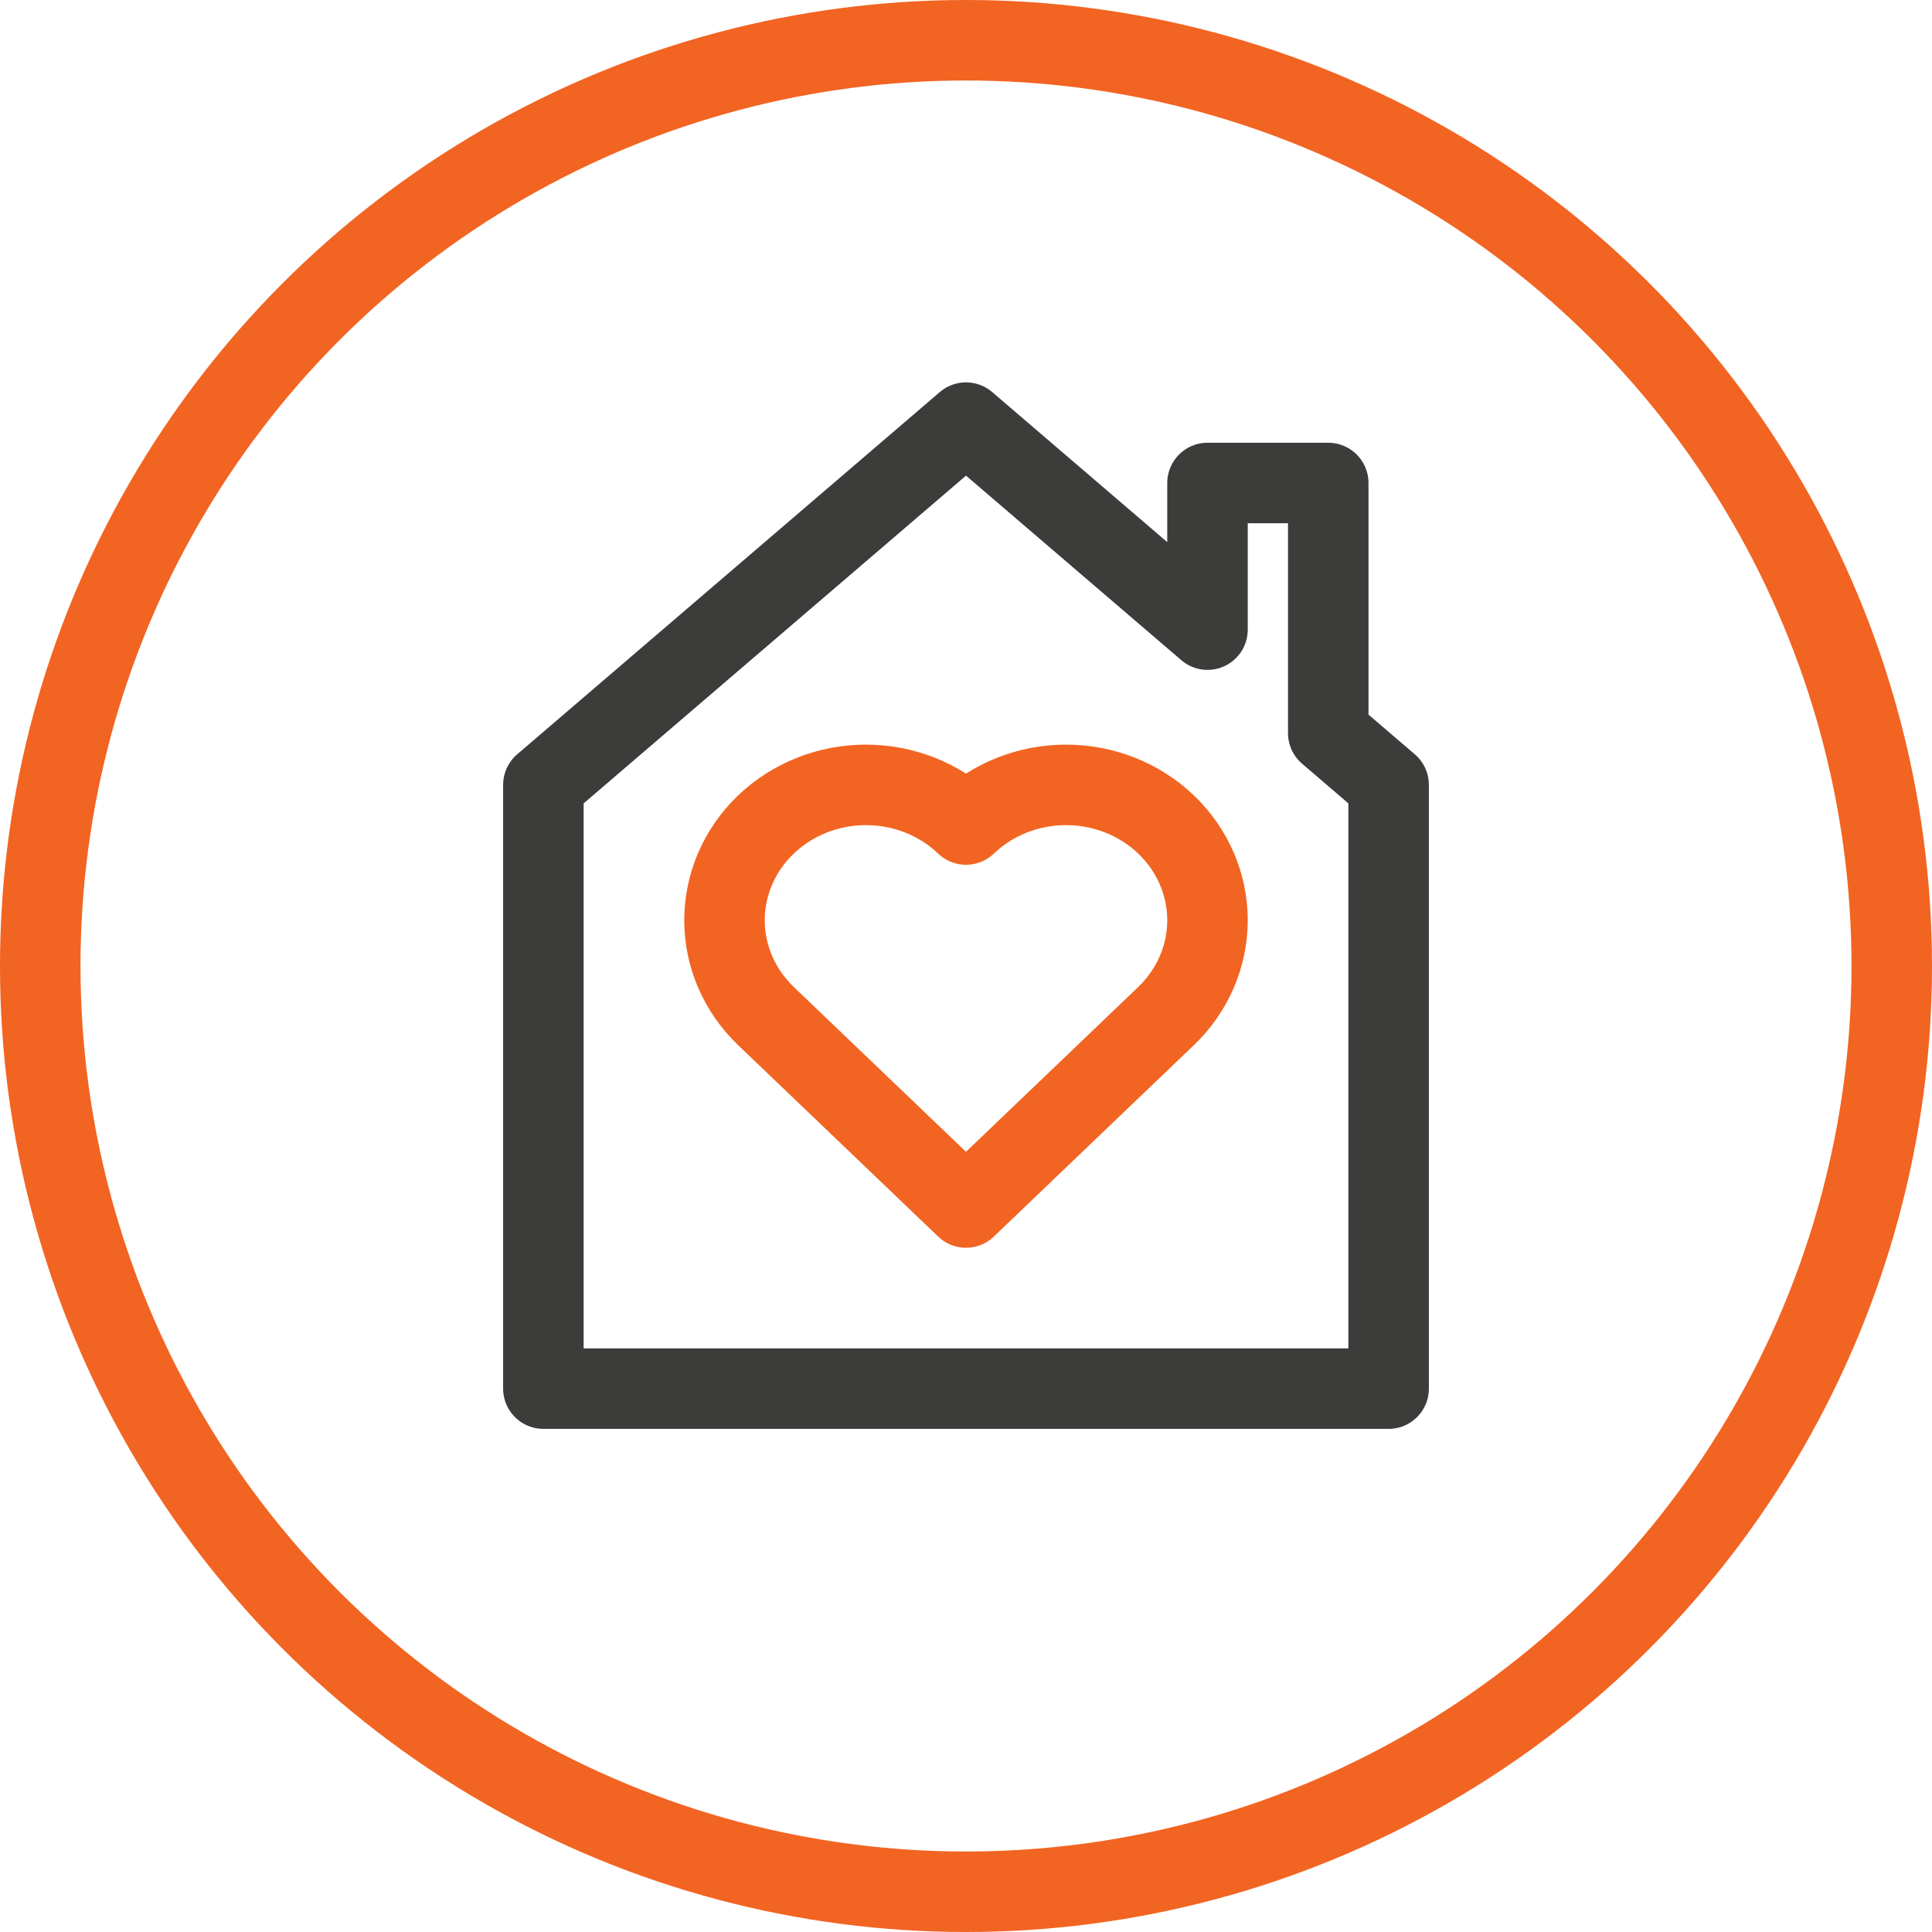
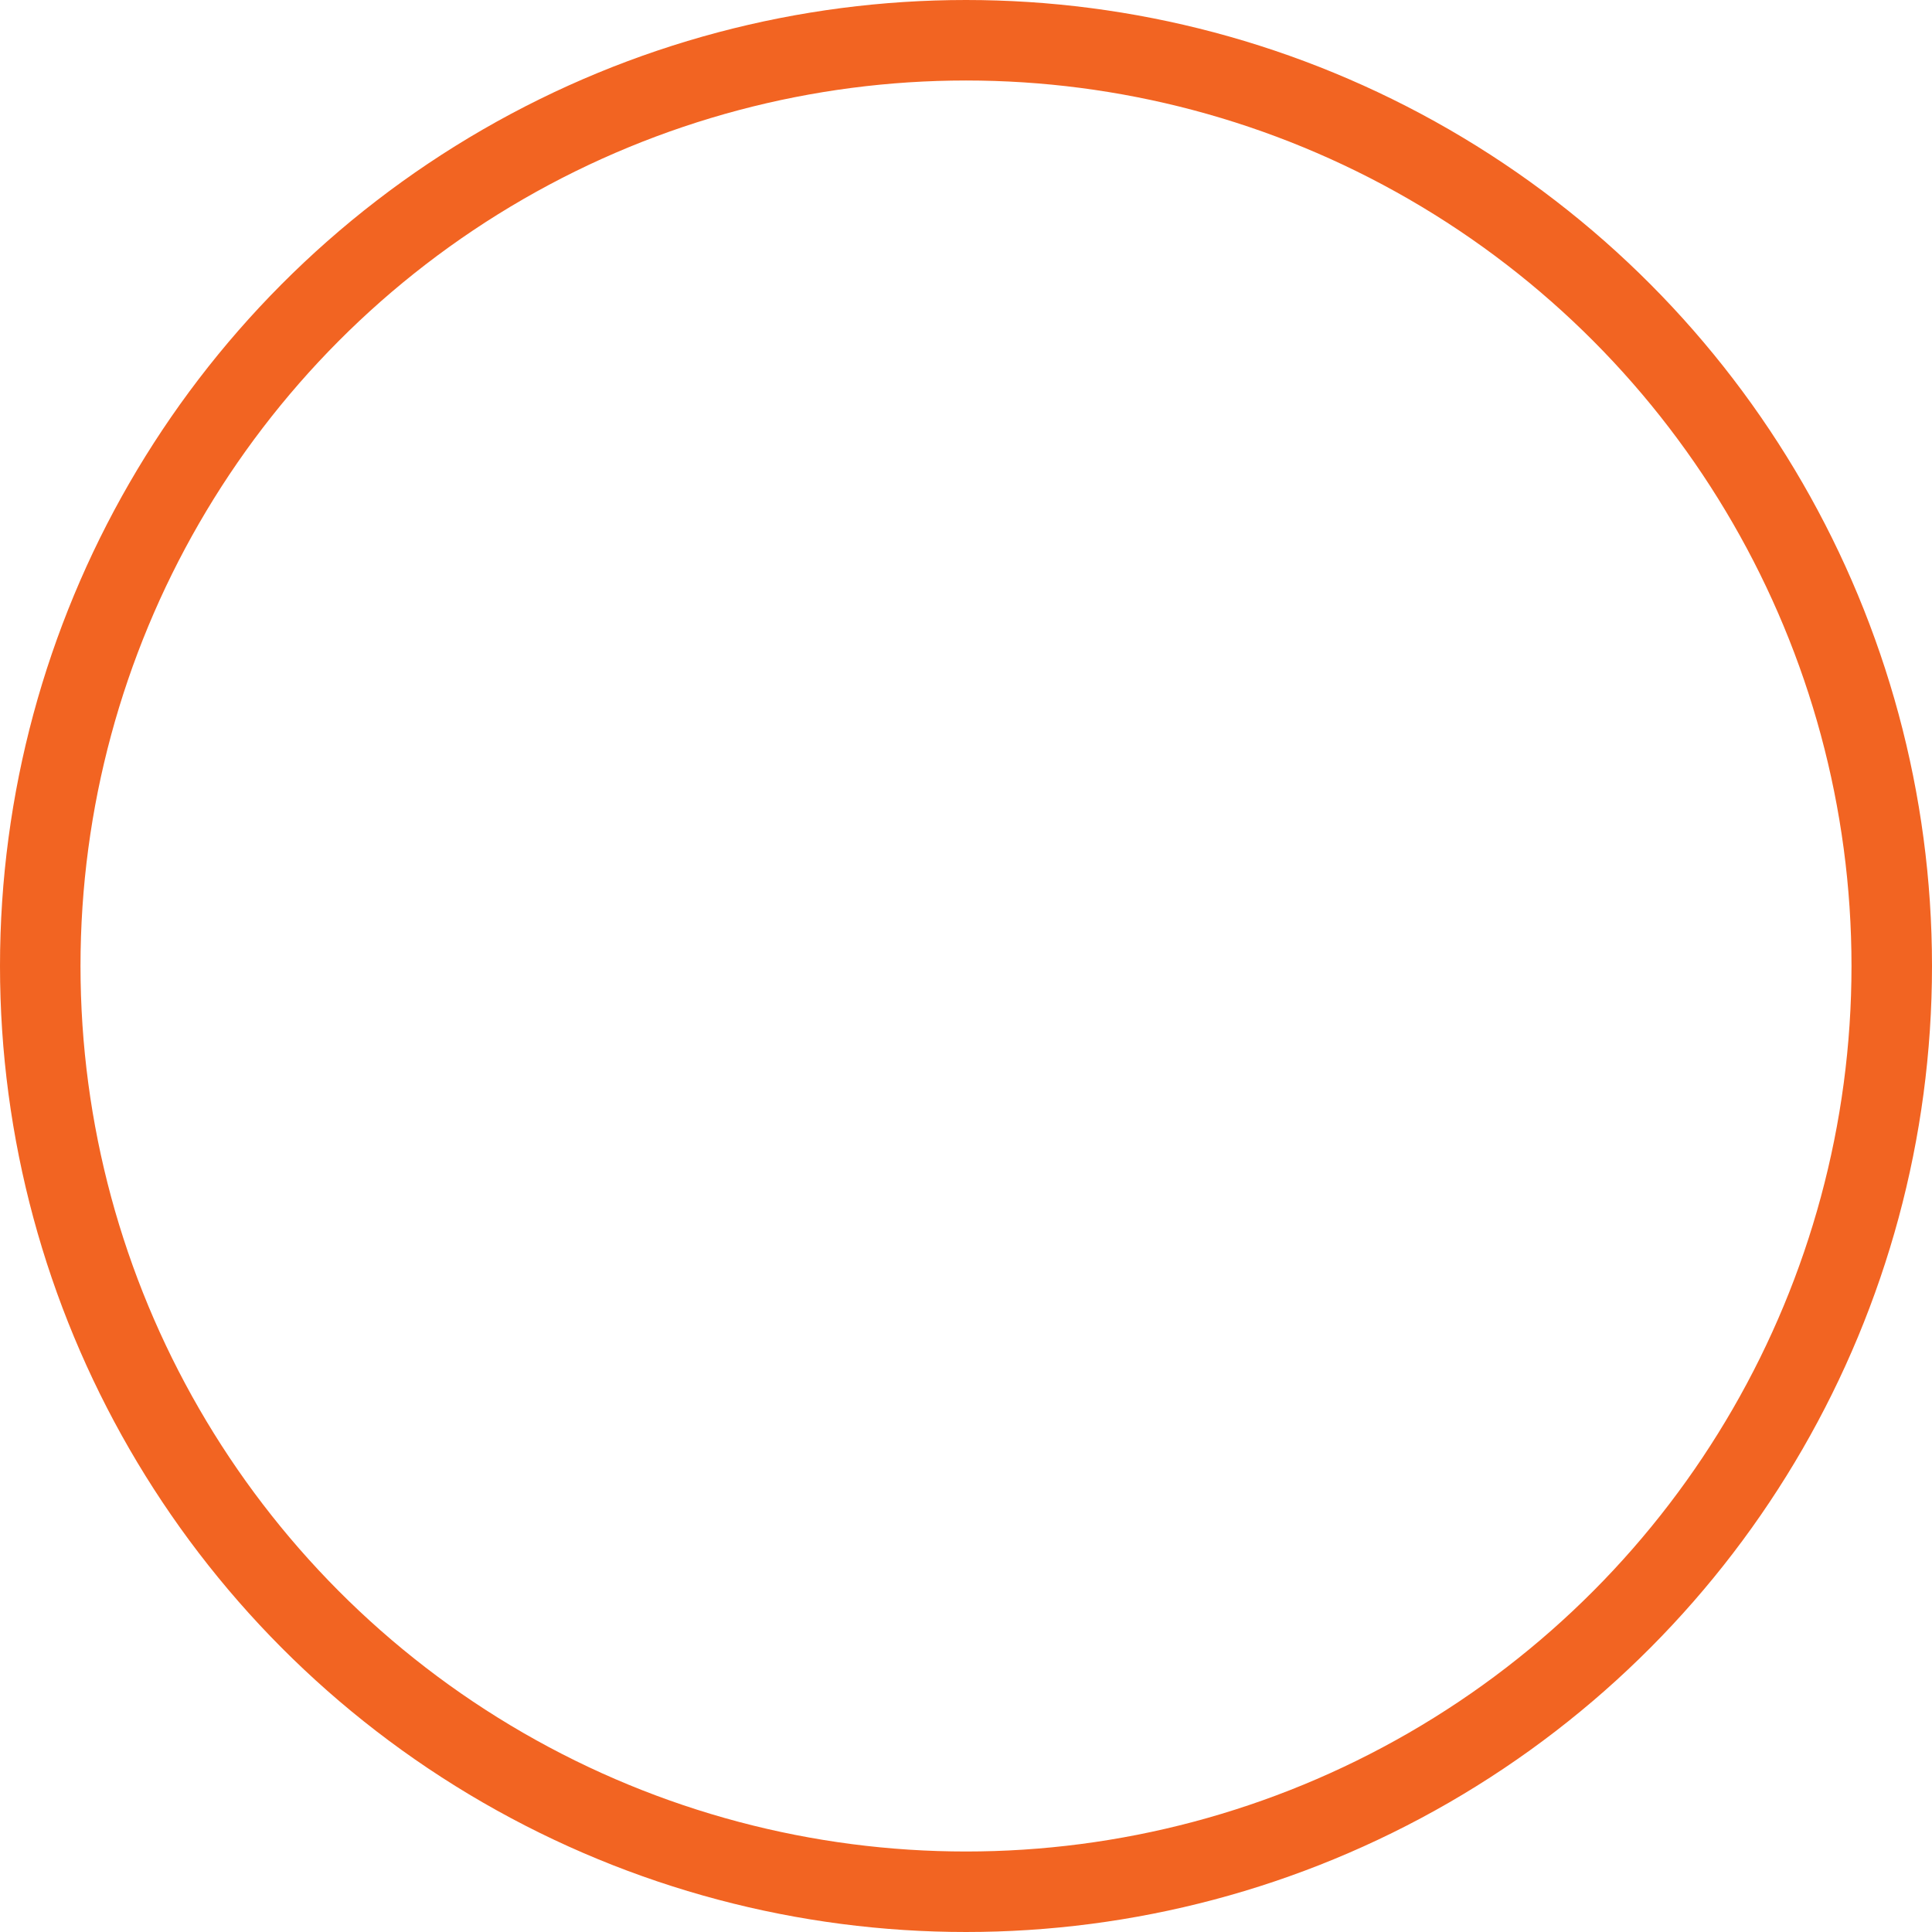
<svg xmlns="http://www.w3.org/2000/svg" width="48" height="48" viewBox="0 0 48 48" fill="none">
  <circle cx="24" cy="24" r="23" stroke="#F26422" stroke-width="2" stroke-linecap="round" stroke-linejoin="round" />
-   <path d="M34.5 34.5V19.5L33 18.214V12H30V15.643L24 10.5L13.5 19.5V34.5H34.5Z" stroke="#3C3C3B" stroke-width="2" stroke-linecap="round" stroke-linejoin="round" />
-   <path d="M24 20.485C23.674 20.173 23.286 19.925 22.86 19.756C22.433 19.587 21.976 19.5 21.515 19.5C20.583 19.5 19.689 19.854 19.029 20.485C18.37 21.116 18 21.972 18 22.864C18 23.756 18.37 24.612 19.029 25.243L24 30L28.971 25.243C29.63 24.612 30 23.756 30 22.864C30 21.972 29.63 21.116 28.971 20.485C28.311 19.854 27.417 19.5 26.485 19.5C25.553 19.5 24.659 19.854 24 20.485Z" stroke="#F26422" stroke-width="2" stroke-linecap="round" stroke-linejoin="round" />
</svg>